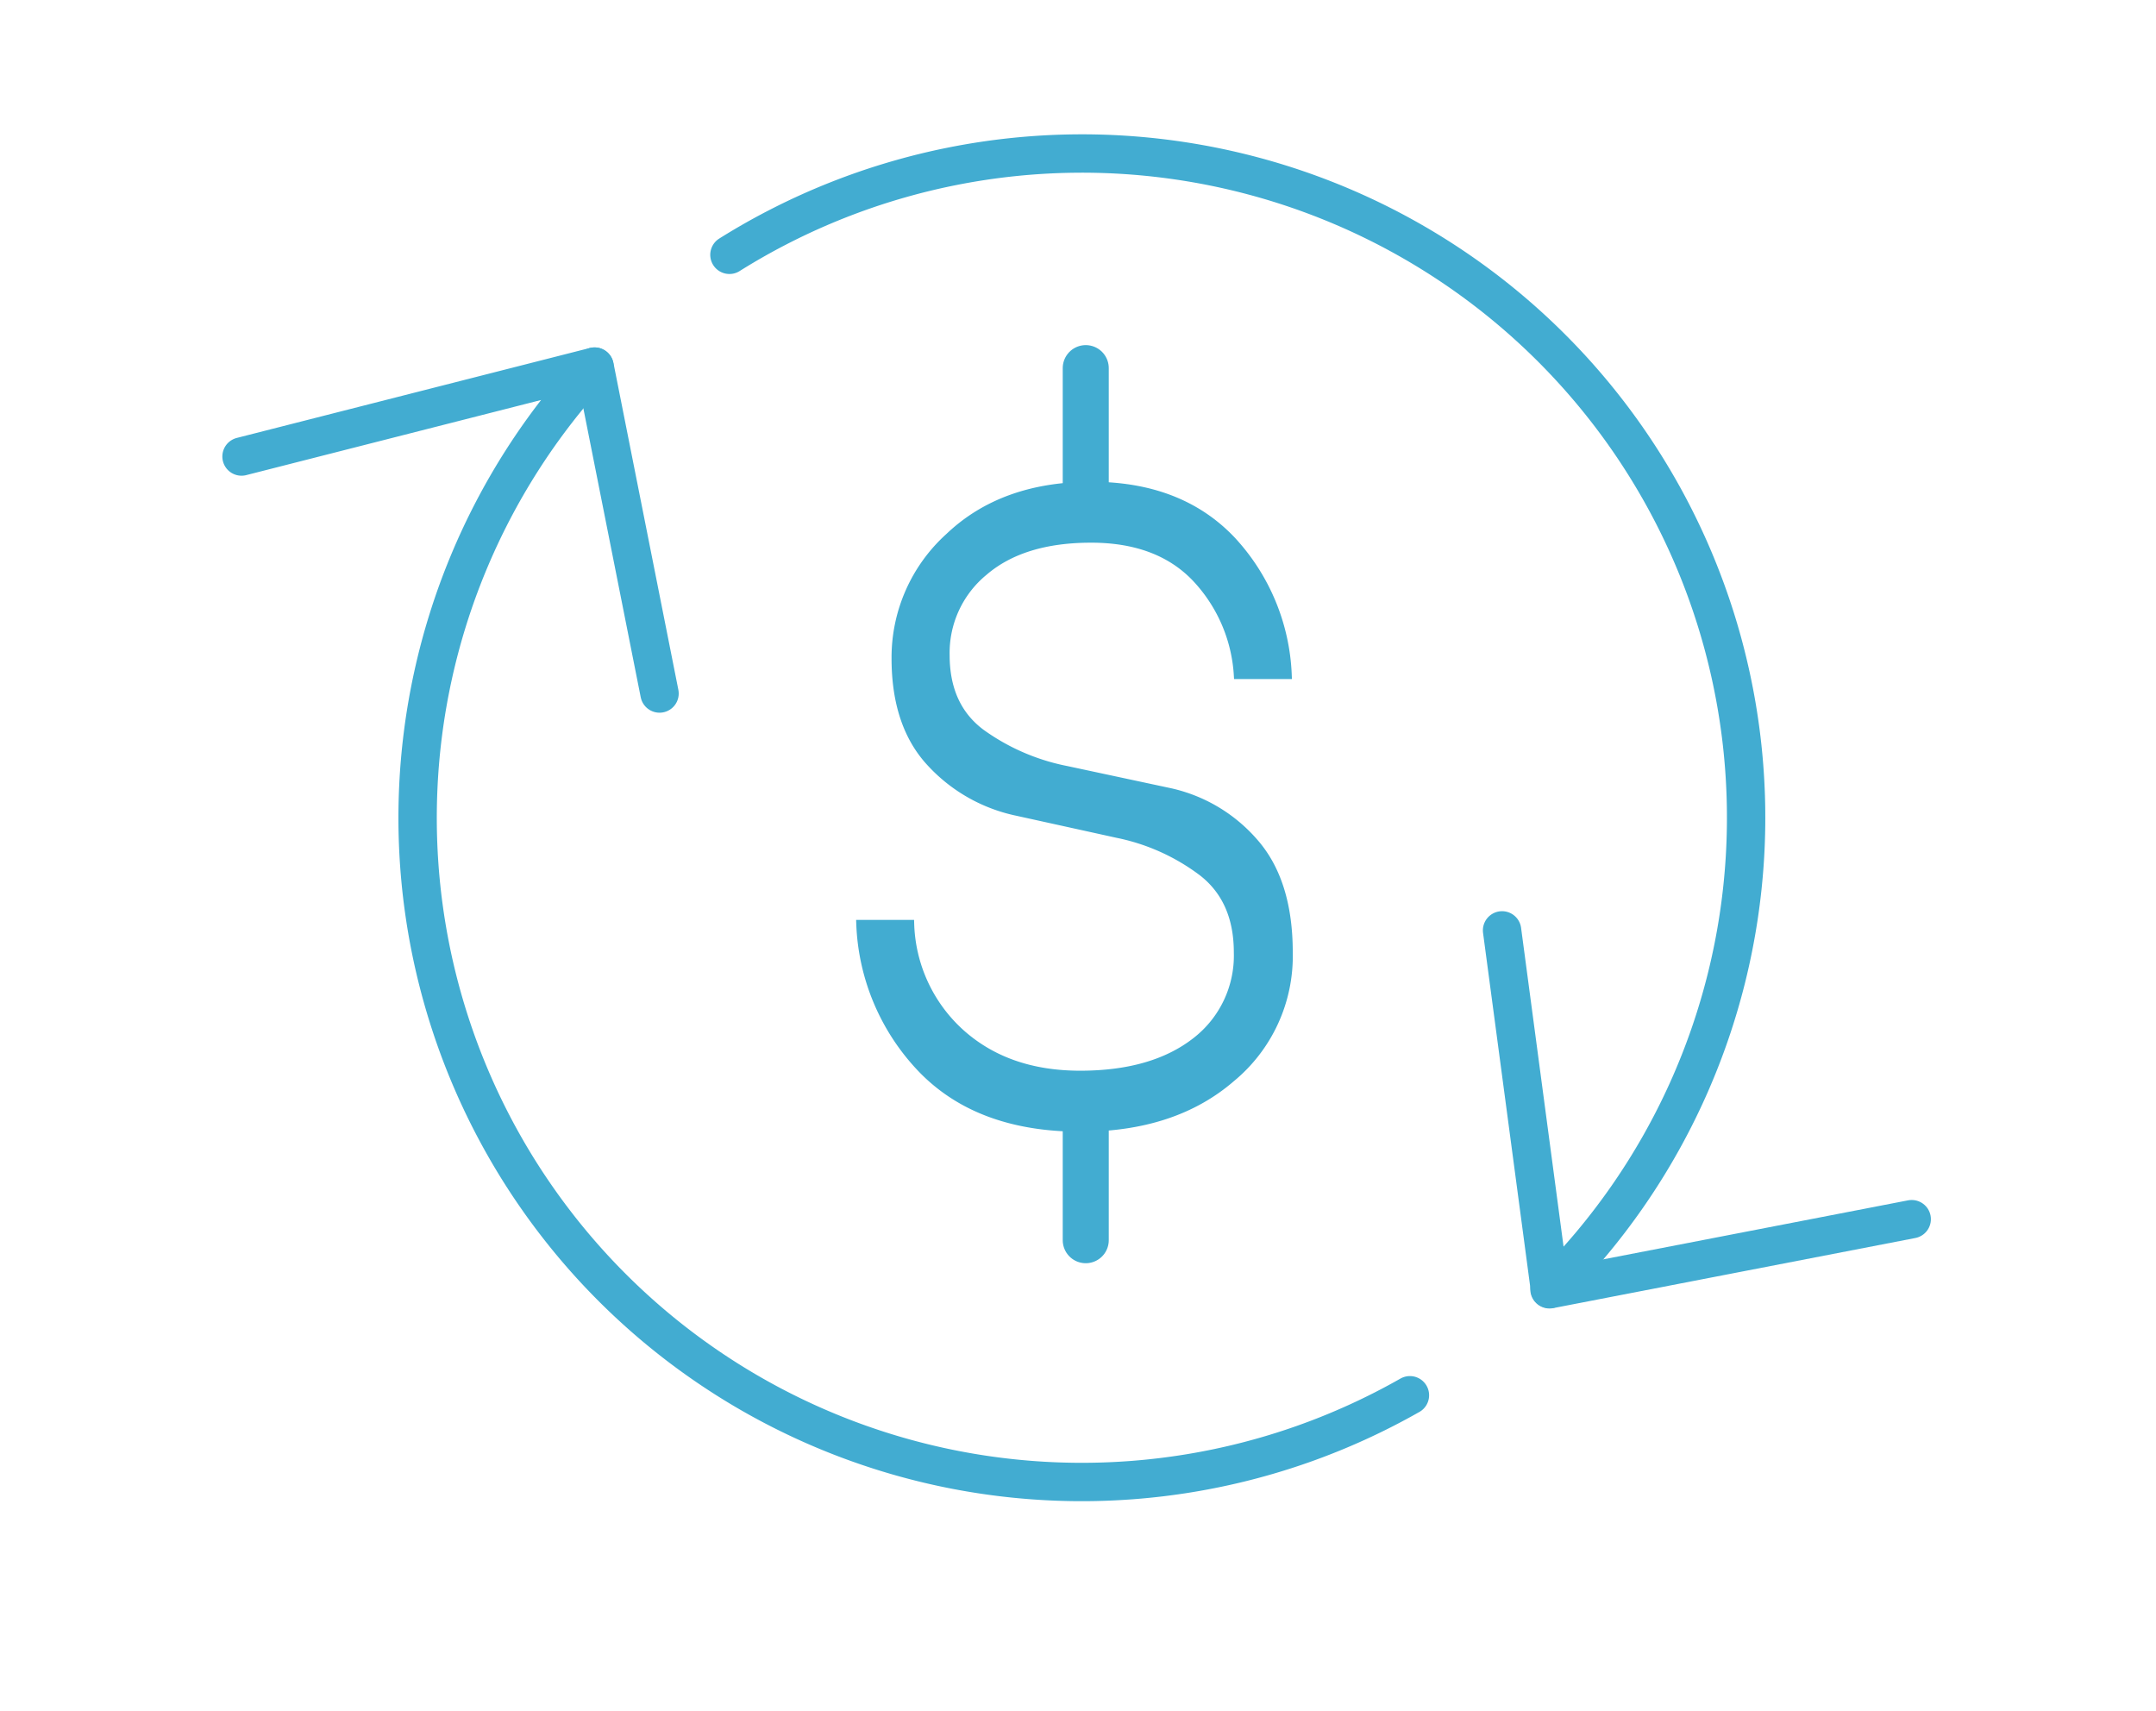
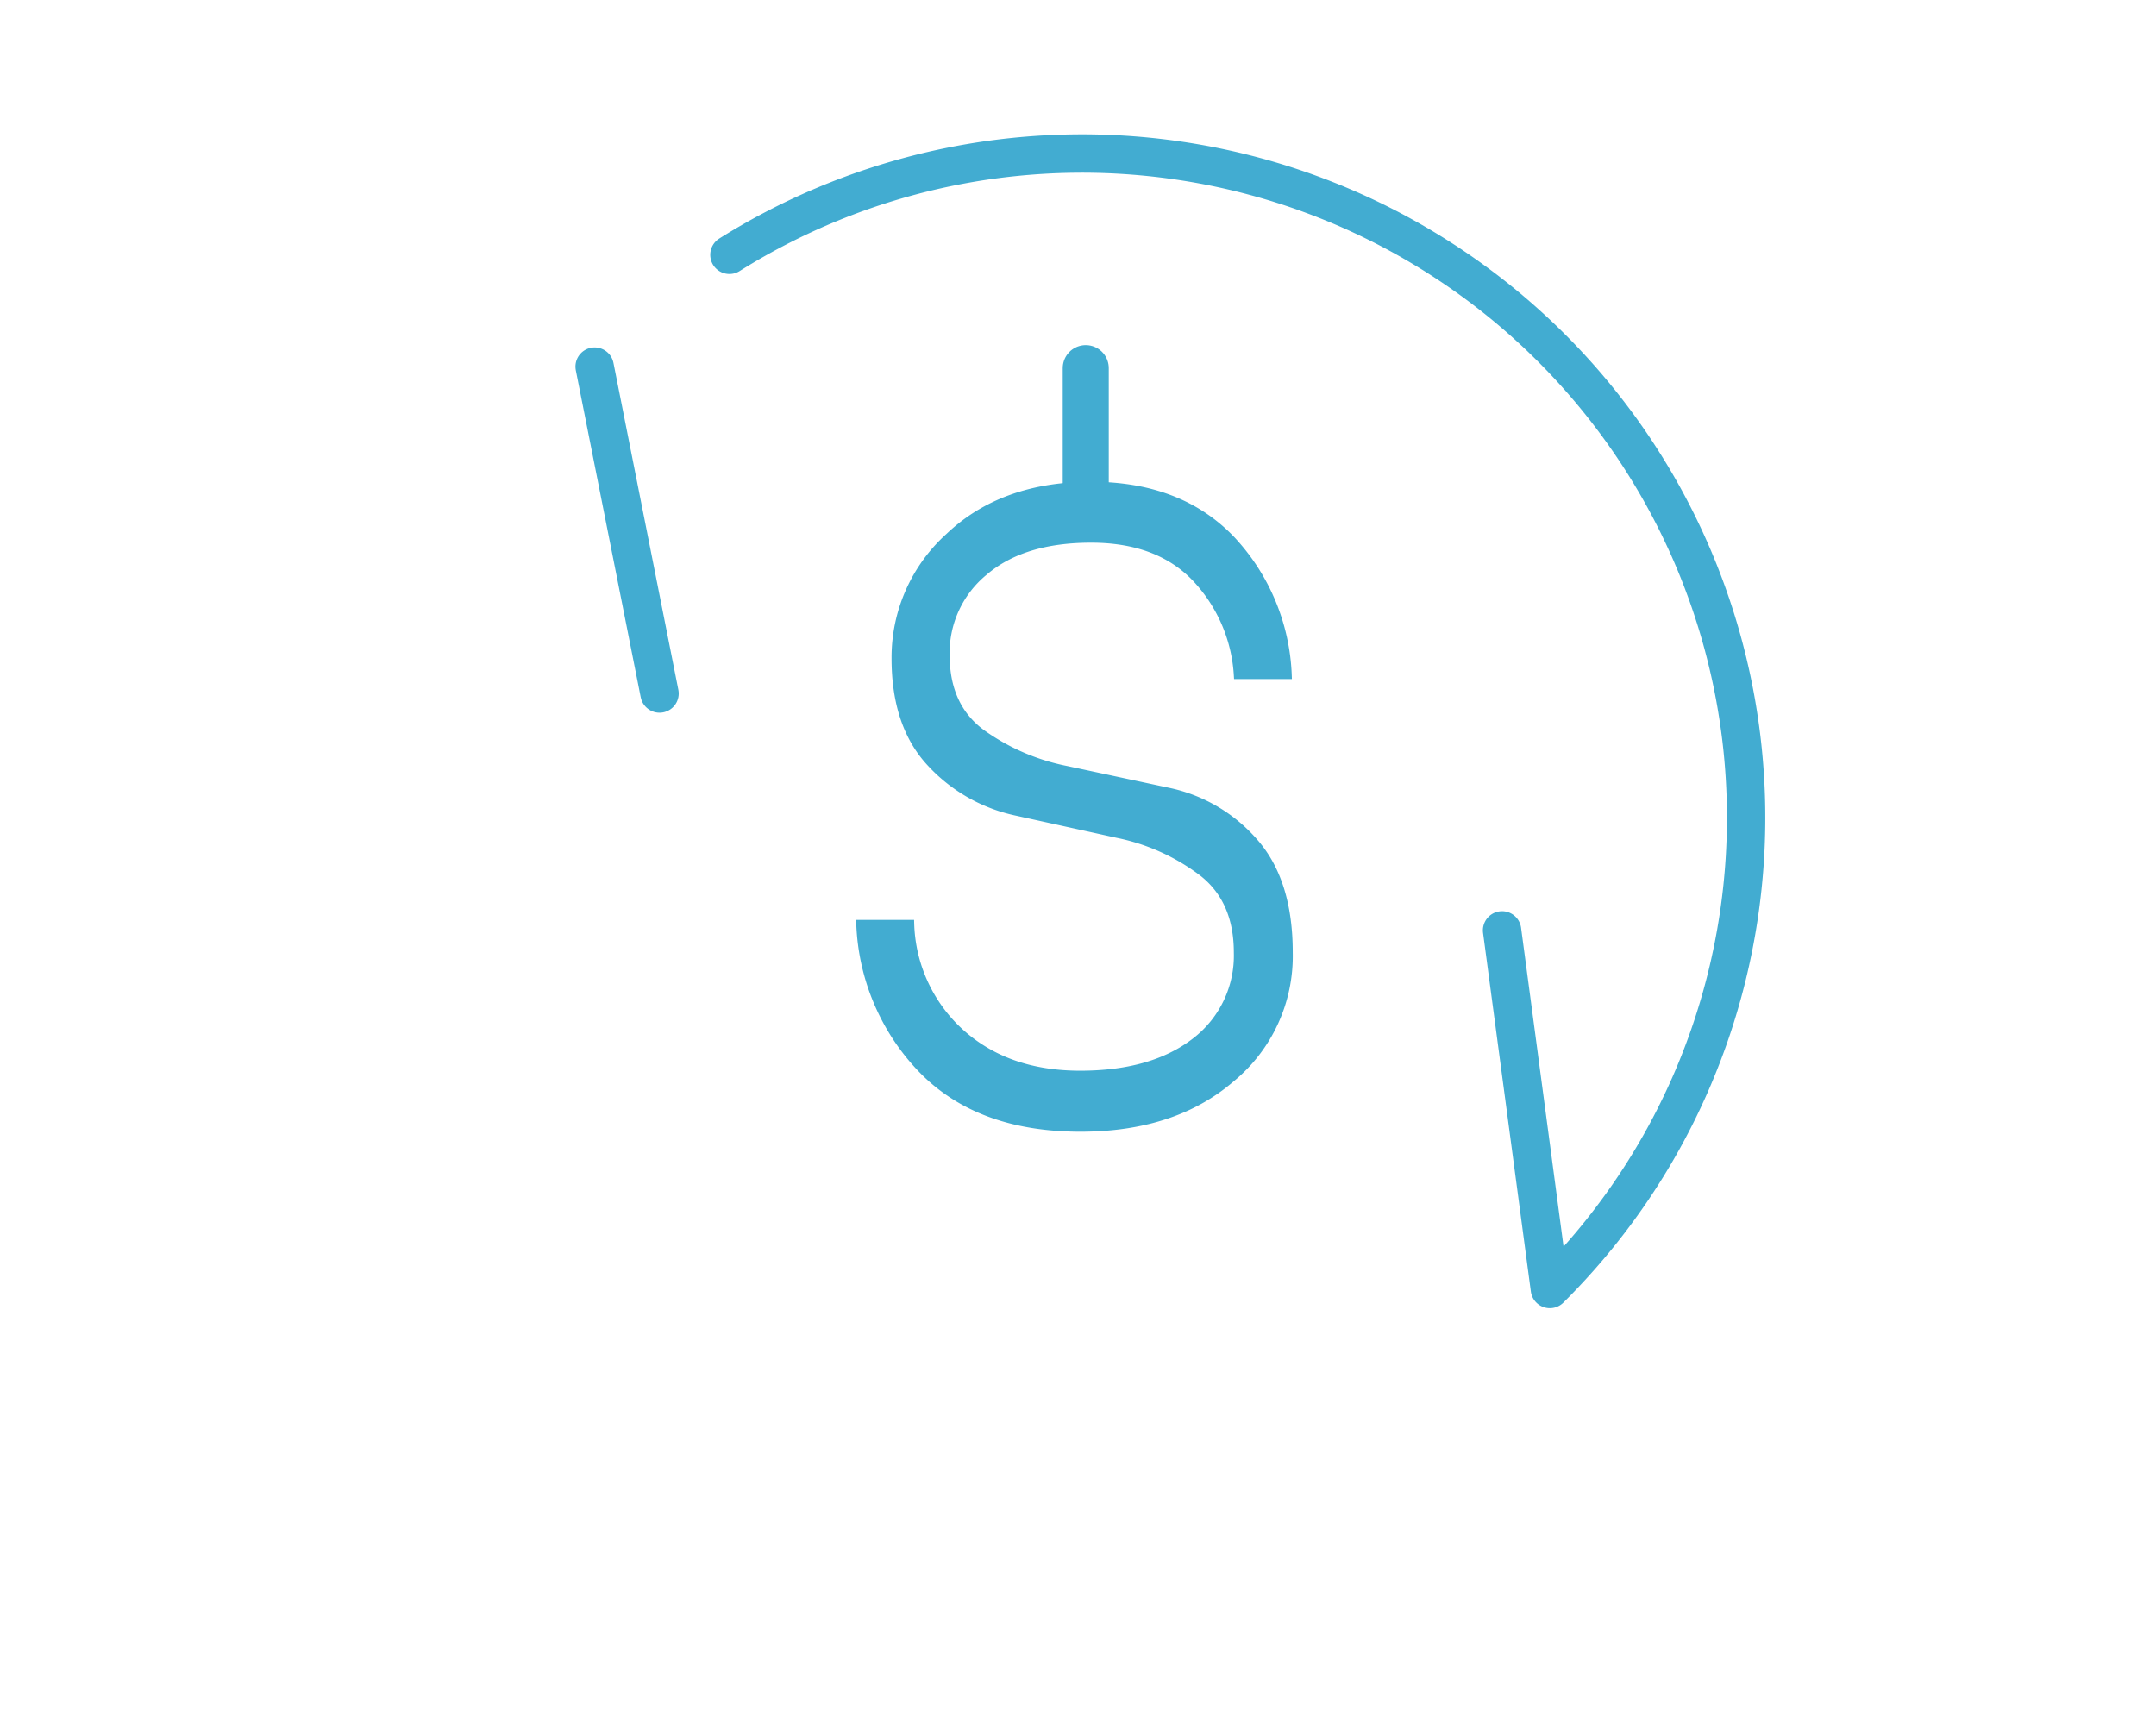
<svg xmlns="http://www.w3.org/2000/svg" id="Capa_1" data-name="Capa 1" viewBox="0 0 281 223">
  <defs>
    <style>.cls-1{fill:none;stroke-linejoin:round;stroke-width:5px;}.cls-1,.cls-2,.cls-3{stroke:#42acd1;}.cls-1,.cls-3{stroke-linecap:round;}.cls-2,.cls-3{fill:#42acd1;stroke-miterlimit:10;}.cls-3{stroke-width:6px;}</style>
  </defs>
-   <path class="cls-1" d="M31.48,59.5l46-11.72A86.56,86.56,0,0,0,183.76,181.85" />
  <path class="cls-1" d="M195.77,121.26,202,168A86.56,86.56,0,0,0,95.07,33.21" />
-   <line class="cls-1" x1="249.16" y1="158.9" x2="201.95" y2="168.04" />
  <line class="cls-1" x1="85.96" y1="90.39" x2="77.5" y2="47.78" />
  <path class="cls-2" d="M140.82,147q-13.24,0-20.64-7.61a28.86,28.86,0,0,1-8.08-19h6.55a19.93,19.93,0,0,0,6.62,14.27q6.06,5.4,15.55,5.39t15.05-4.37a14.09,14.09,0,0,0,5.44-11.54q0-6.84-4.59-10.43a27.35,27.35,0,0,0-11.08-5l-13.12-2.89a21.24,21.24,0,0,1-11.22-6.37q-4.6-4.92-4.6-13.64a21.19,21.19,0,0,1,7-15.86q7-6.66,18.54-6.66t18.27,7.06A27.4,27.4,0,0,1,167.86,88h-6.55a20.18,20.18,0,0,0-5.58-12.77q-4.87-5-13.52-5-8.93,0-13.94,4.29a13.67,13.67,0,0,0-5,10.86q0,6.7,4.64,10.15A28.33,28.33,0,0,0,139,100.33l13.18,2.82a20.37,20.37,0,0,1,11.26,6.56q4.55,5.13,4.55,14.42a20.64,20.64,0,0,1-7.52,16.42Q153,147,140.82,147Z" />
  <line class="cls-3" x1="141.51" y1="47.98" x2="141.51" y2="62.95" />
-   <line class="cls-3" x1="141.51" y1="146.67" x2="141.51" y2="161.64" />
</svg>